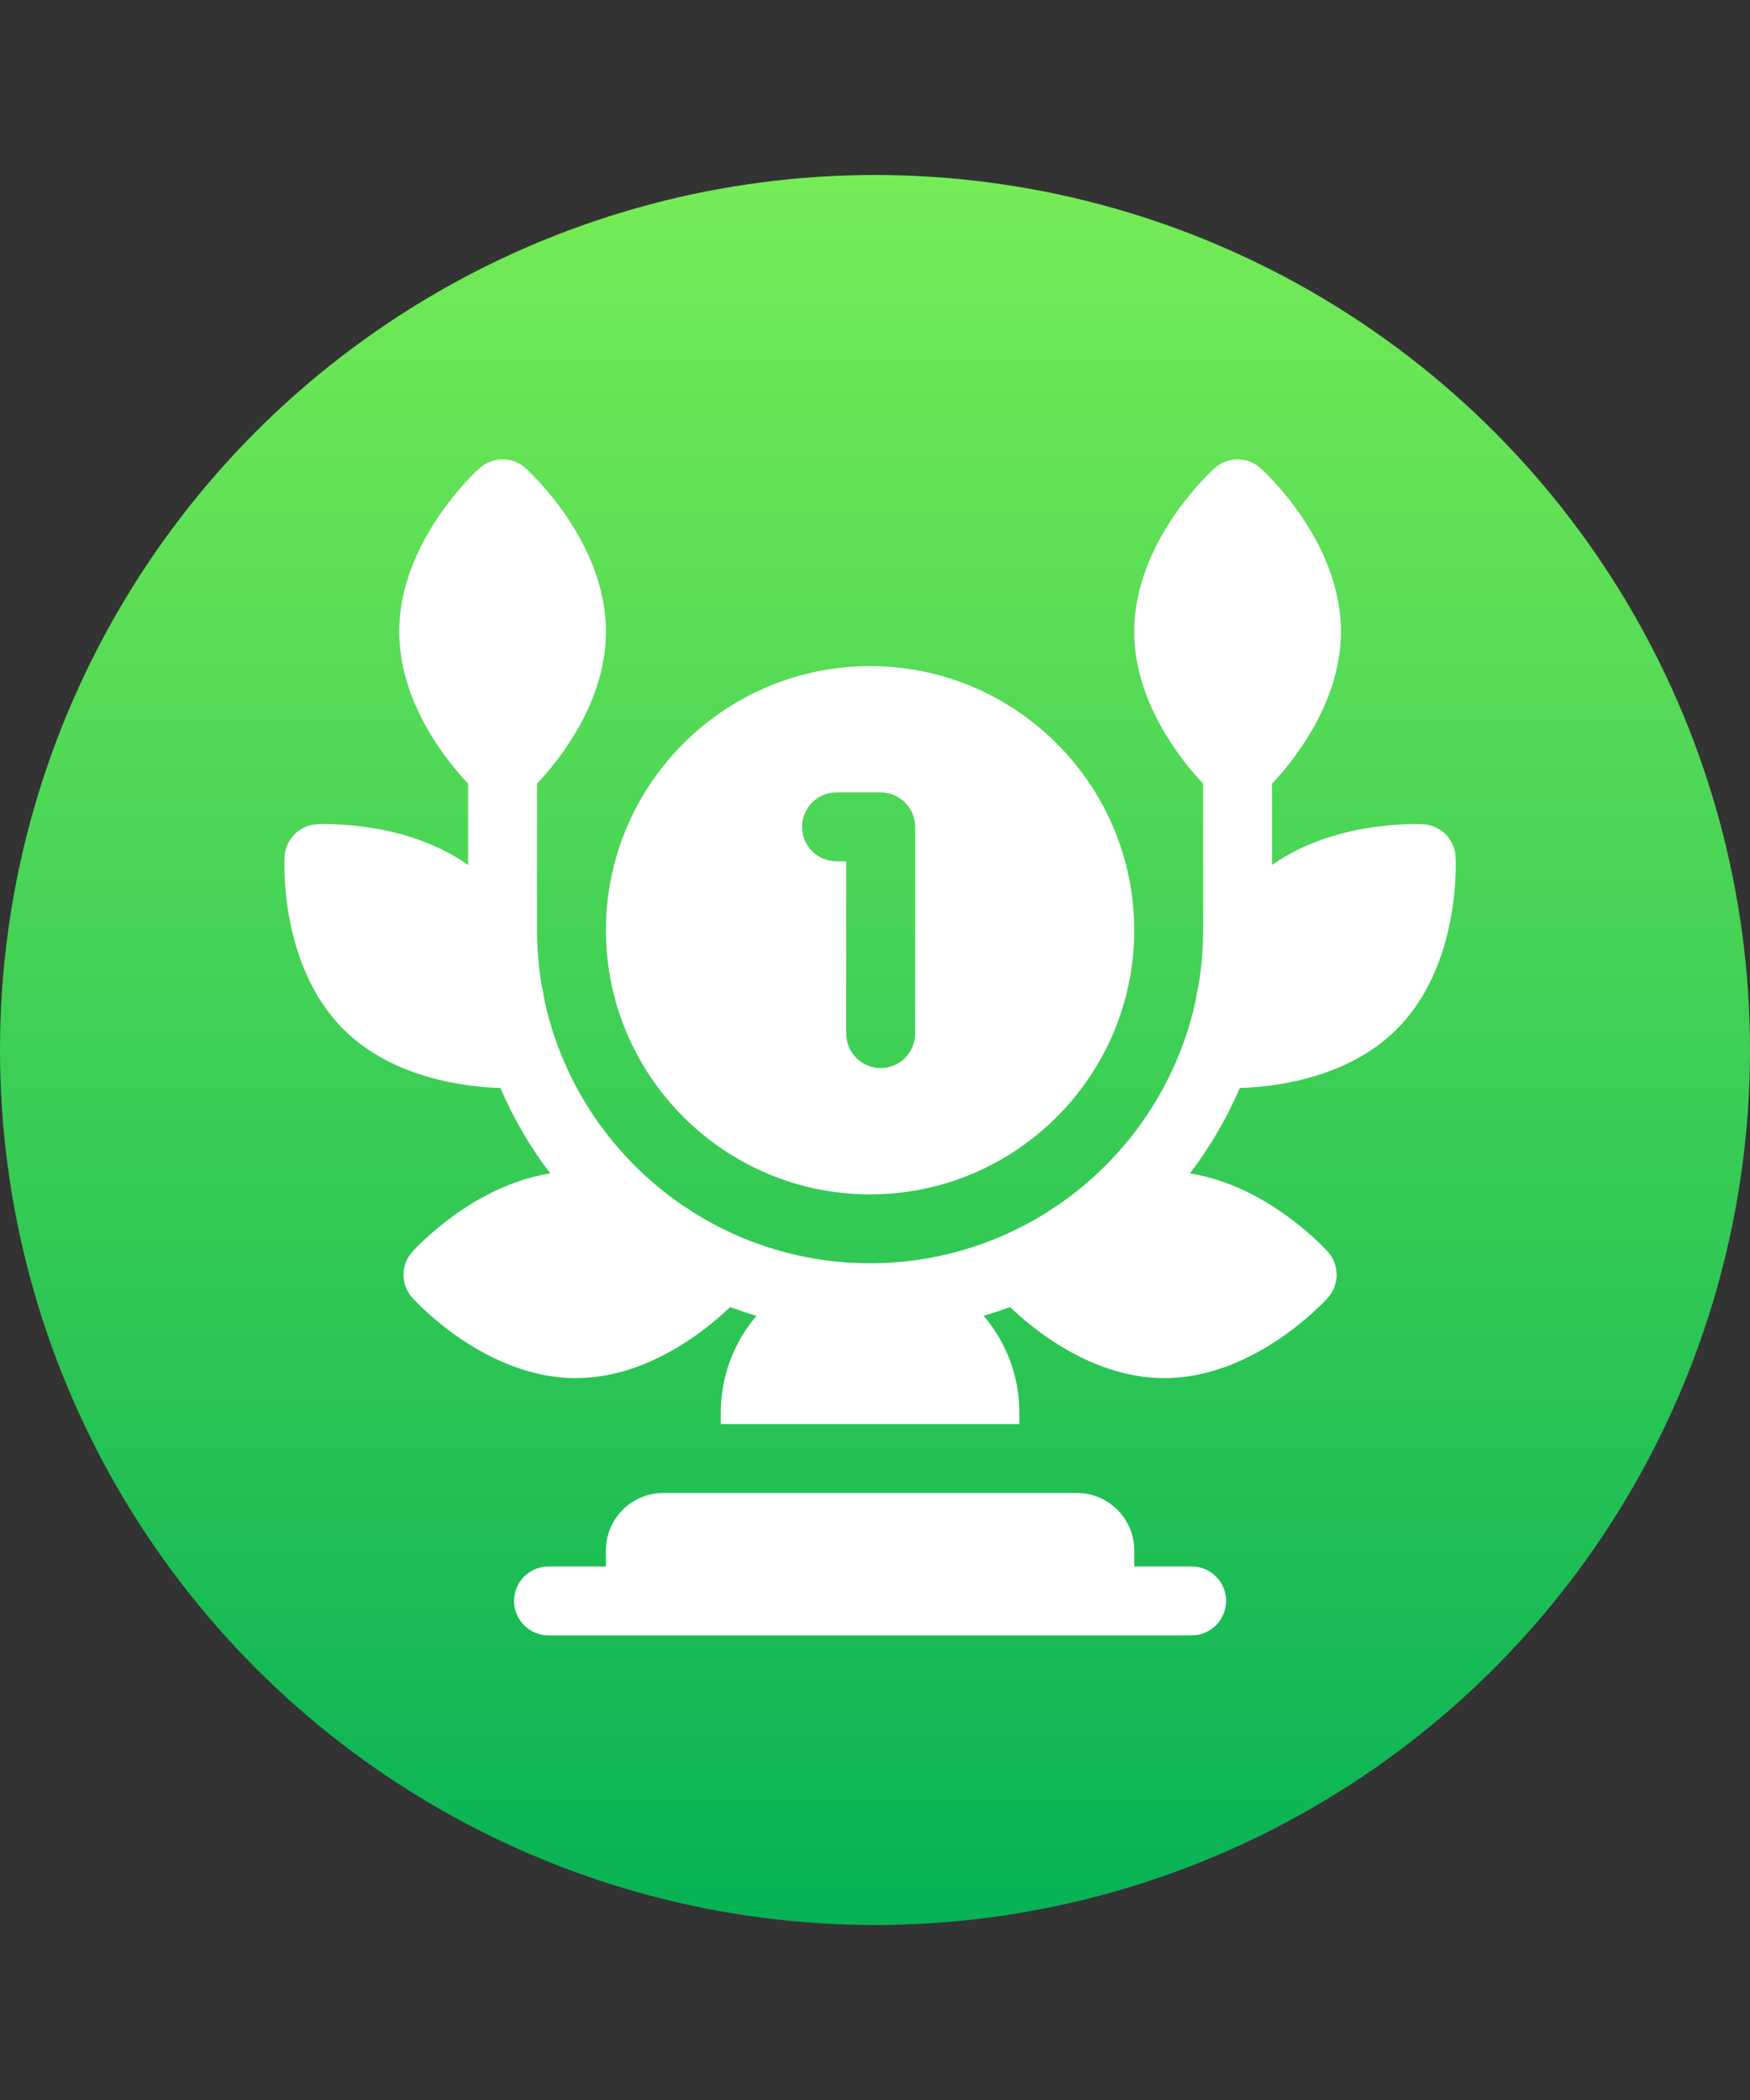
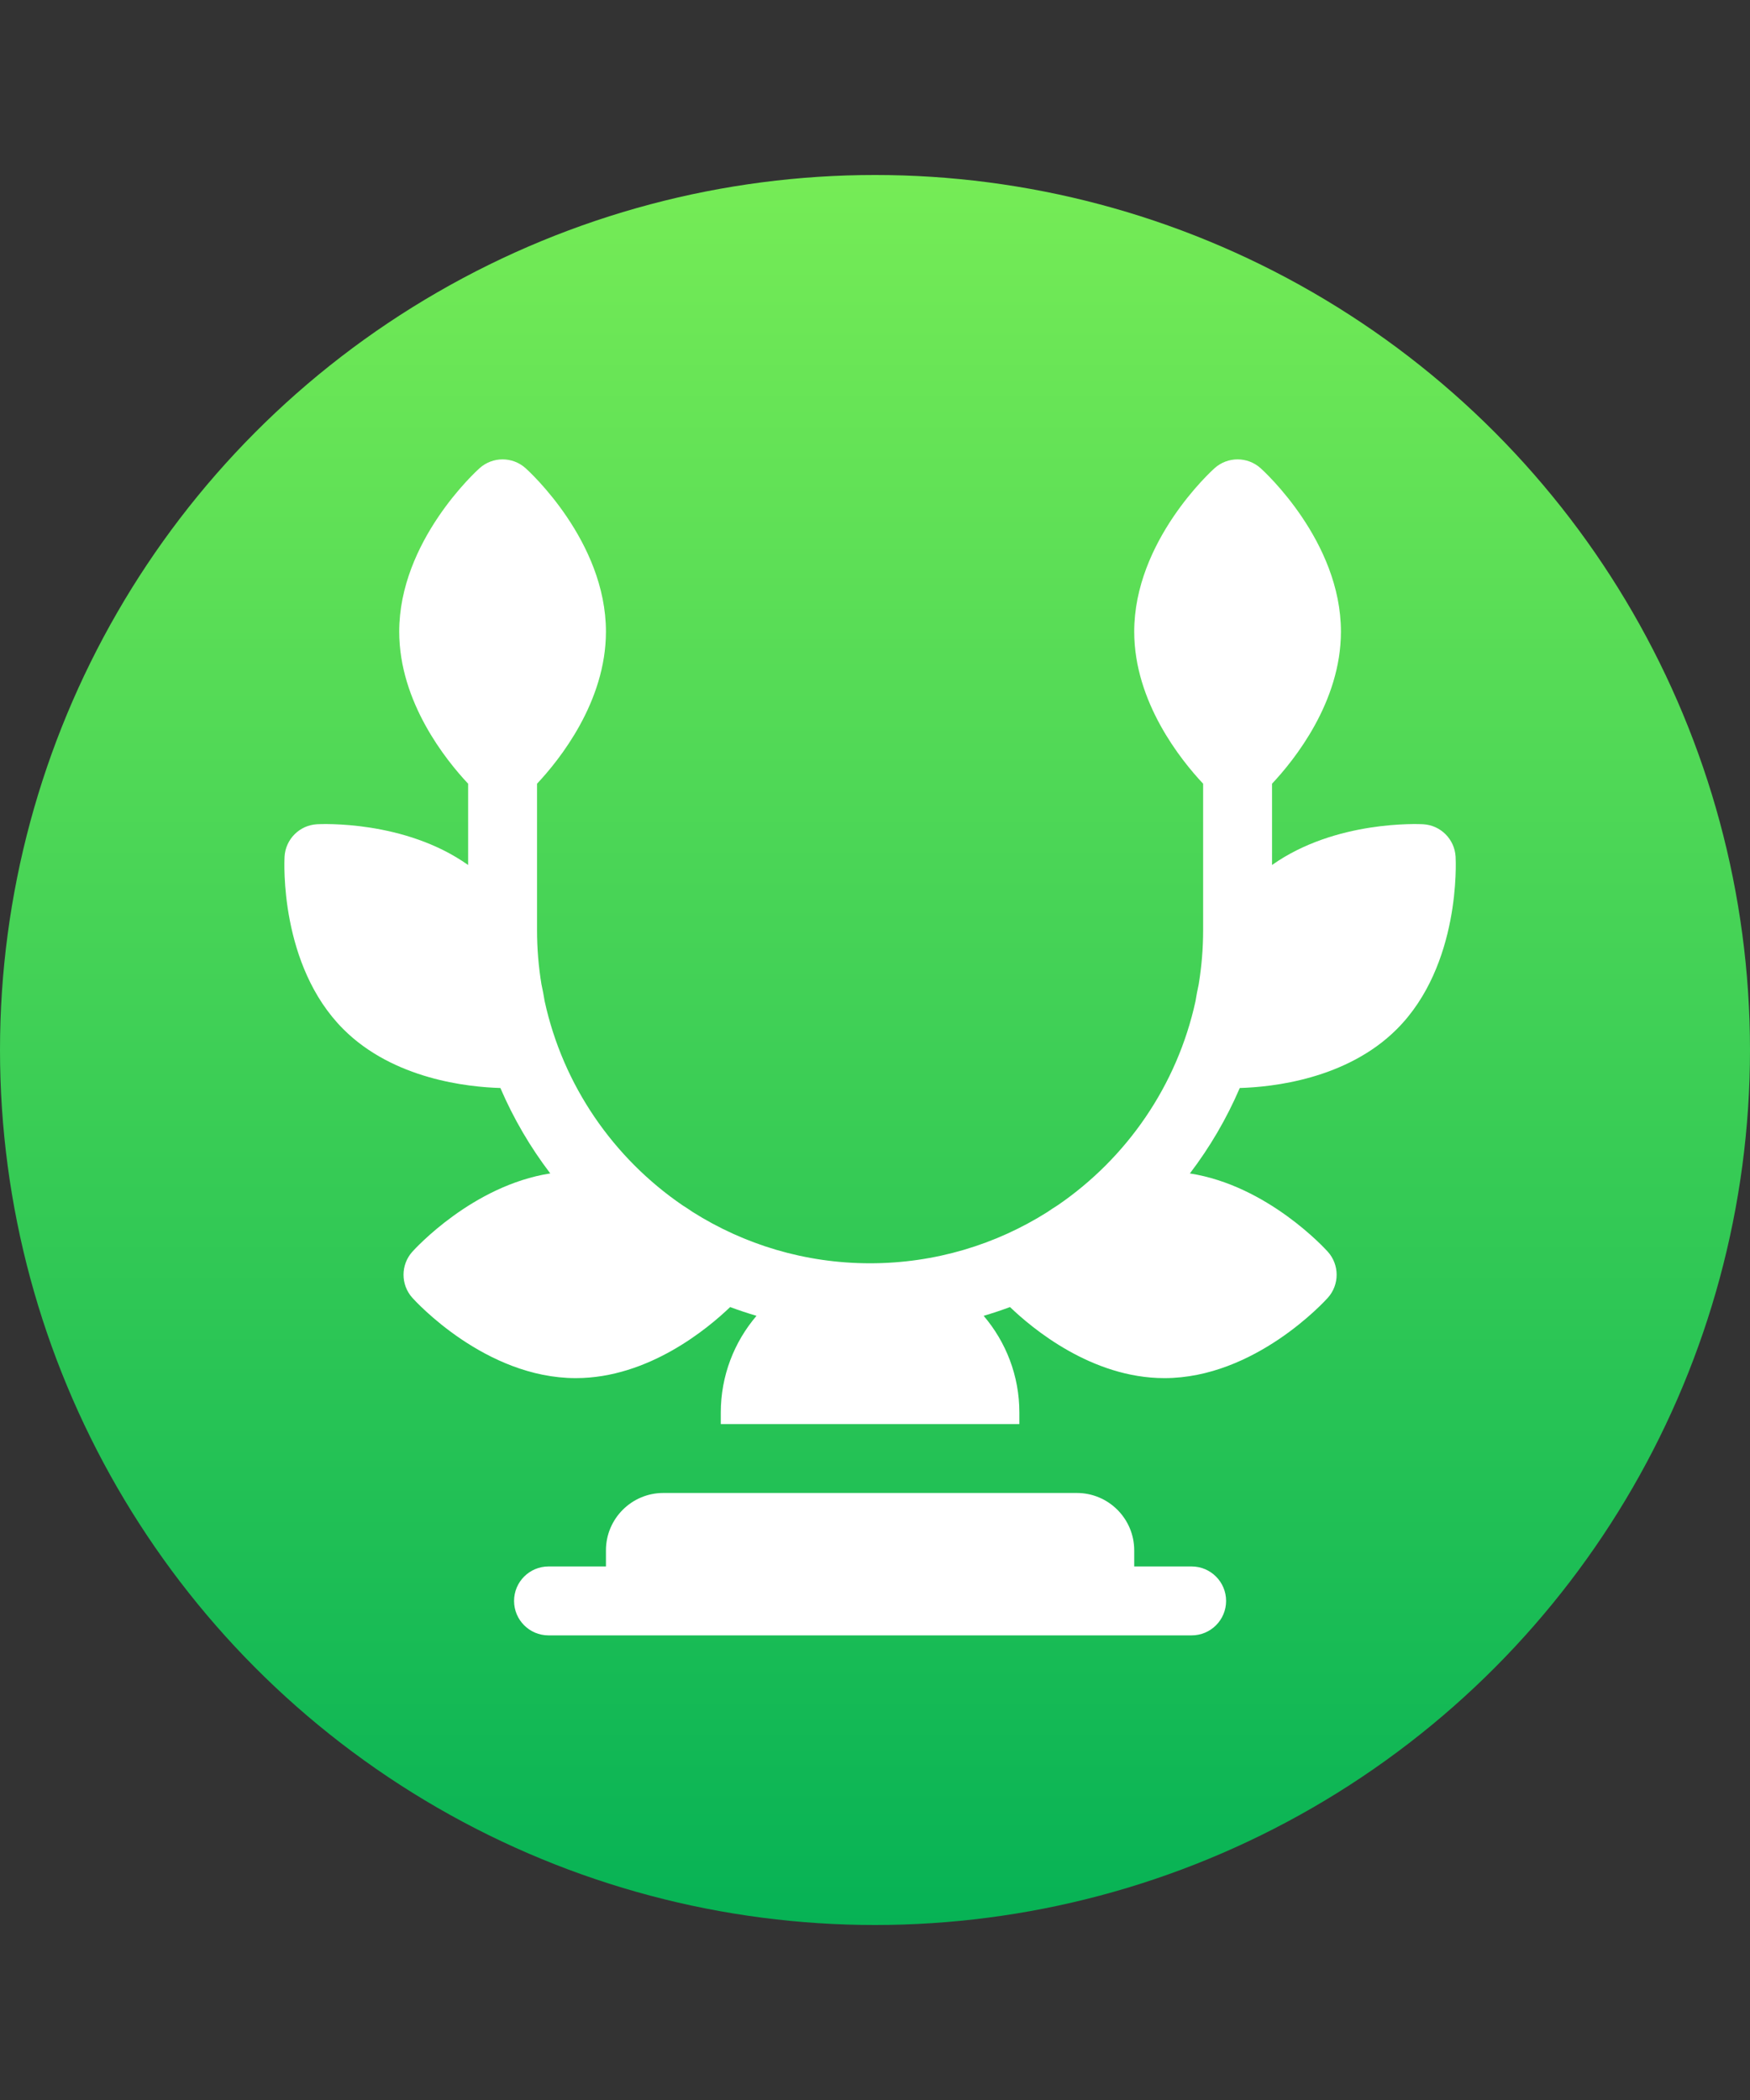
<svg xmlns="http://www.w3.org/2000/svg" width="80px" height="96px" viewBox="0 0 80 96" version="1.1">
  <rect x="0" y="0" width="80" height="96" fill="#333333" stroke="none" />
  <title>Best casinos</title>
  <defs>
    <linearGradient x1="50%" y1="0%" x2="50%" y2="100%" id="linearGradient-1">
      <stop stop-color="#76EC56" offset="0%" />
      <stop stop-color="#06B255" offset="100%" />
    </linearGradient>
  </defs>
  <g id="Best-casinos" stroke="none" stroke-width="1" fill="none" fill-rule="evenodd">
    <circle id="Oval" fill="url(#linearGradient-1)" cx="40" cy="48" r="40" />
    <g id="medal" transform="translate(13, 21)" fill="#FFFFFF" fill-rule="nonzero">
      <g id="Group">
        <path d="M50.855,26.047 C53.78,23.123 53.553,18.366 53.542,18.165 C53.497,17.363 52.857,16.723 52.056,16.679 C51.876,16.669 48.049,16.487 45.15,18.543 L45.15,14.827 C46.168,13.744 48.3,11.092 48.3,7.875 C48.3,3.739 44.776,0.536 44.626,0.402 C44.028,-0.134 43.122,-0.134 42.524,0.402 C42.374,0.536 38.85,3.739 38.85,7.875 C38.85,11.092 40.982,13.744 42,14.827 L42,21.525 C42,22.367 41.93,23.192 41.798,23.997 C41.739,24.262 41.691,24.52 41.652,24.766 C40.812,28.621 38.509,31.936 35.355,34.096 C35.19,34.199 35.031,34.303 34.88,34.408 C32.531,35.89 29.752,36.75 26.775,36.75 C23.798,36.75 21.019,35.89 18.67,34.408 C18.519,34.303 18.36,34.199 18.196,34.096 C15.041,31.936 12.738,28.621 11.898,24.766 C11.859,24.52 11.811,24.262 11.752,23.997 C11.62,23.192 11.55,22.366 11.55,21.525 L11.55,14.827 C12.568,13.744 14.7,11.092 14.7,7.875 C14.7,3.739 11.176,0.536 11.026,0.402 C10.428,-0.134 9.522,-0.134 8.924,0.402 C8.774,0.536 5.25,3.739 5.25,7.875 C5.25,11.092 7.382,13.744 8.4,14.827 L8.4,18.543 C5.501,16.486 1.674,16.669 1.494,16.679 C0.693,16.723 0.053,17.363 0.008,18.165 C-0.003,18.366 -0.23,23.123 2.695,26.047 C4.989,28.342 8.41,28.696 9.875,28.737 C10.475,30.136 11.244,31.447 12.155,32.642 C8.598,33.198 5.97,36.089 5.848,36.224 C5.313,36.822 5.313,37.727 5.848,38.326 C5.983,38.476 9.186,42 13.322,42 C16.648,42 19.37,39.721 20.378,38.751 C20.774,38.898 21.176,39.032 21.583,39.152 C20.566,40.344 19.95,41.888 19.95,43.575 L19.95,44.1 L33.6,44.1 L33.6,43.575 C33.6,41.889 32.984,40.344 31.967,39.152 C32.374,39.032 32.776,38.898 33.172,38.751 C34.18,39.721 36.902,42 40.228,42 C44.364,42 47.567,38.476 47.702,38.326 C48.237,37.728 48.237,36.822 47.702,36.224 C47.58,36.089 44.952,33.198 41.395,32.643 C42.306,31.447 43.075,30.136 43.675,28.737 C45.14,28.696 48.561,28.342 50.855,26.047 L50.855,26.047 Z" id="Path" />
-         <path d="M26.775,33.6 C33.433,33.6 38.85,28.183 38.85,21.525 C38.85,14.867 33.433,9.45 26.775,9.45 C20.117,9.45 14.7,14.867 14.7,21.525 C14.7,28.183 20.117,33.6 26.775,33.6 Z M25.24,15.225 L27.26,15.225 C28.13,15.225 28.835,15.93 28.835,16.8 L28.835,26.25 C28.835,27.12 28.13,27.825 27.26,27.825 C26.39,27.825 25.685,27.12 25.685,26.25 L25.685,18.375 L25.24,18.375 C24.37,18.375 23.665,17.67 23.665,16.8 C23.665,15.93 24.37,15.225 25.24,15.225 Z" id="Shape" />
      </g>
      <path d="M41.475,50.61 L38.85,50.61 L38.85,49.875 C38.85,48.425 37.675,47.25 36.225,47.25 L17.325,47.25 C15.875,47.25 14.7,48.425 14.7,49.875 L14.7,50.61 L12.075,50.61 C11.205,50.61 10.5,51.315 10.5,52.185 C10.5,53.055 11.205,53.76 12.075,53.76 L41.475,53.76 C42.345,53.76 43.05,53.055 43.05,52.185 C43.05,51.315 42.345,50.61 41.475,50.61 Z" id="Path" />
    </g>
  </g>
</svg>